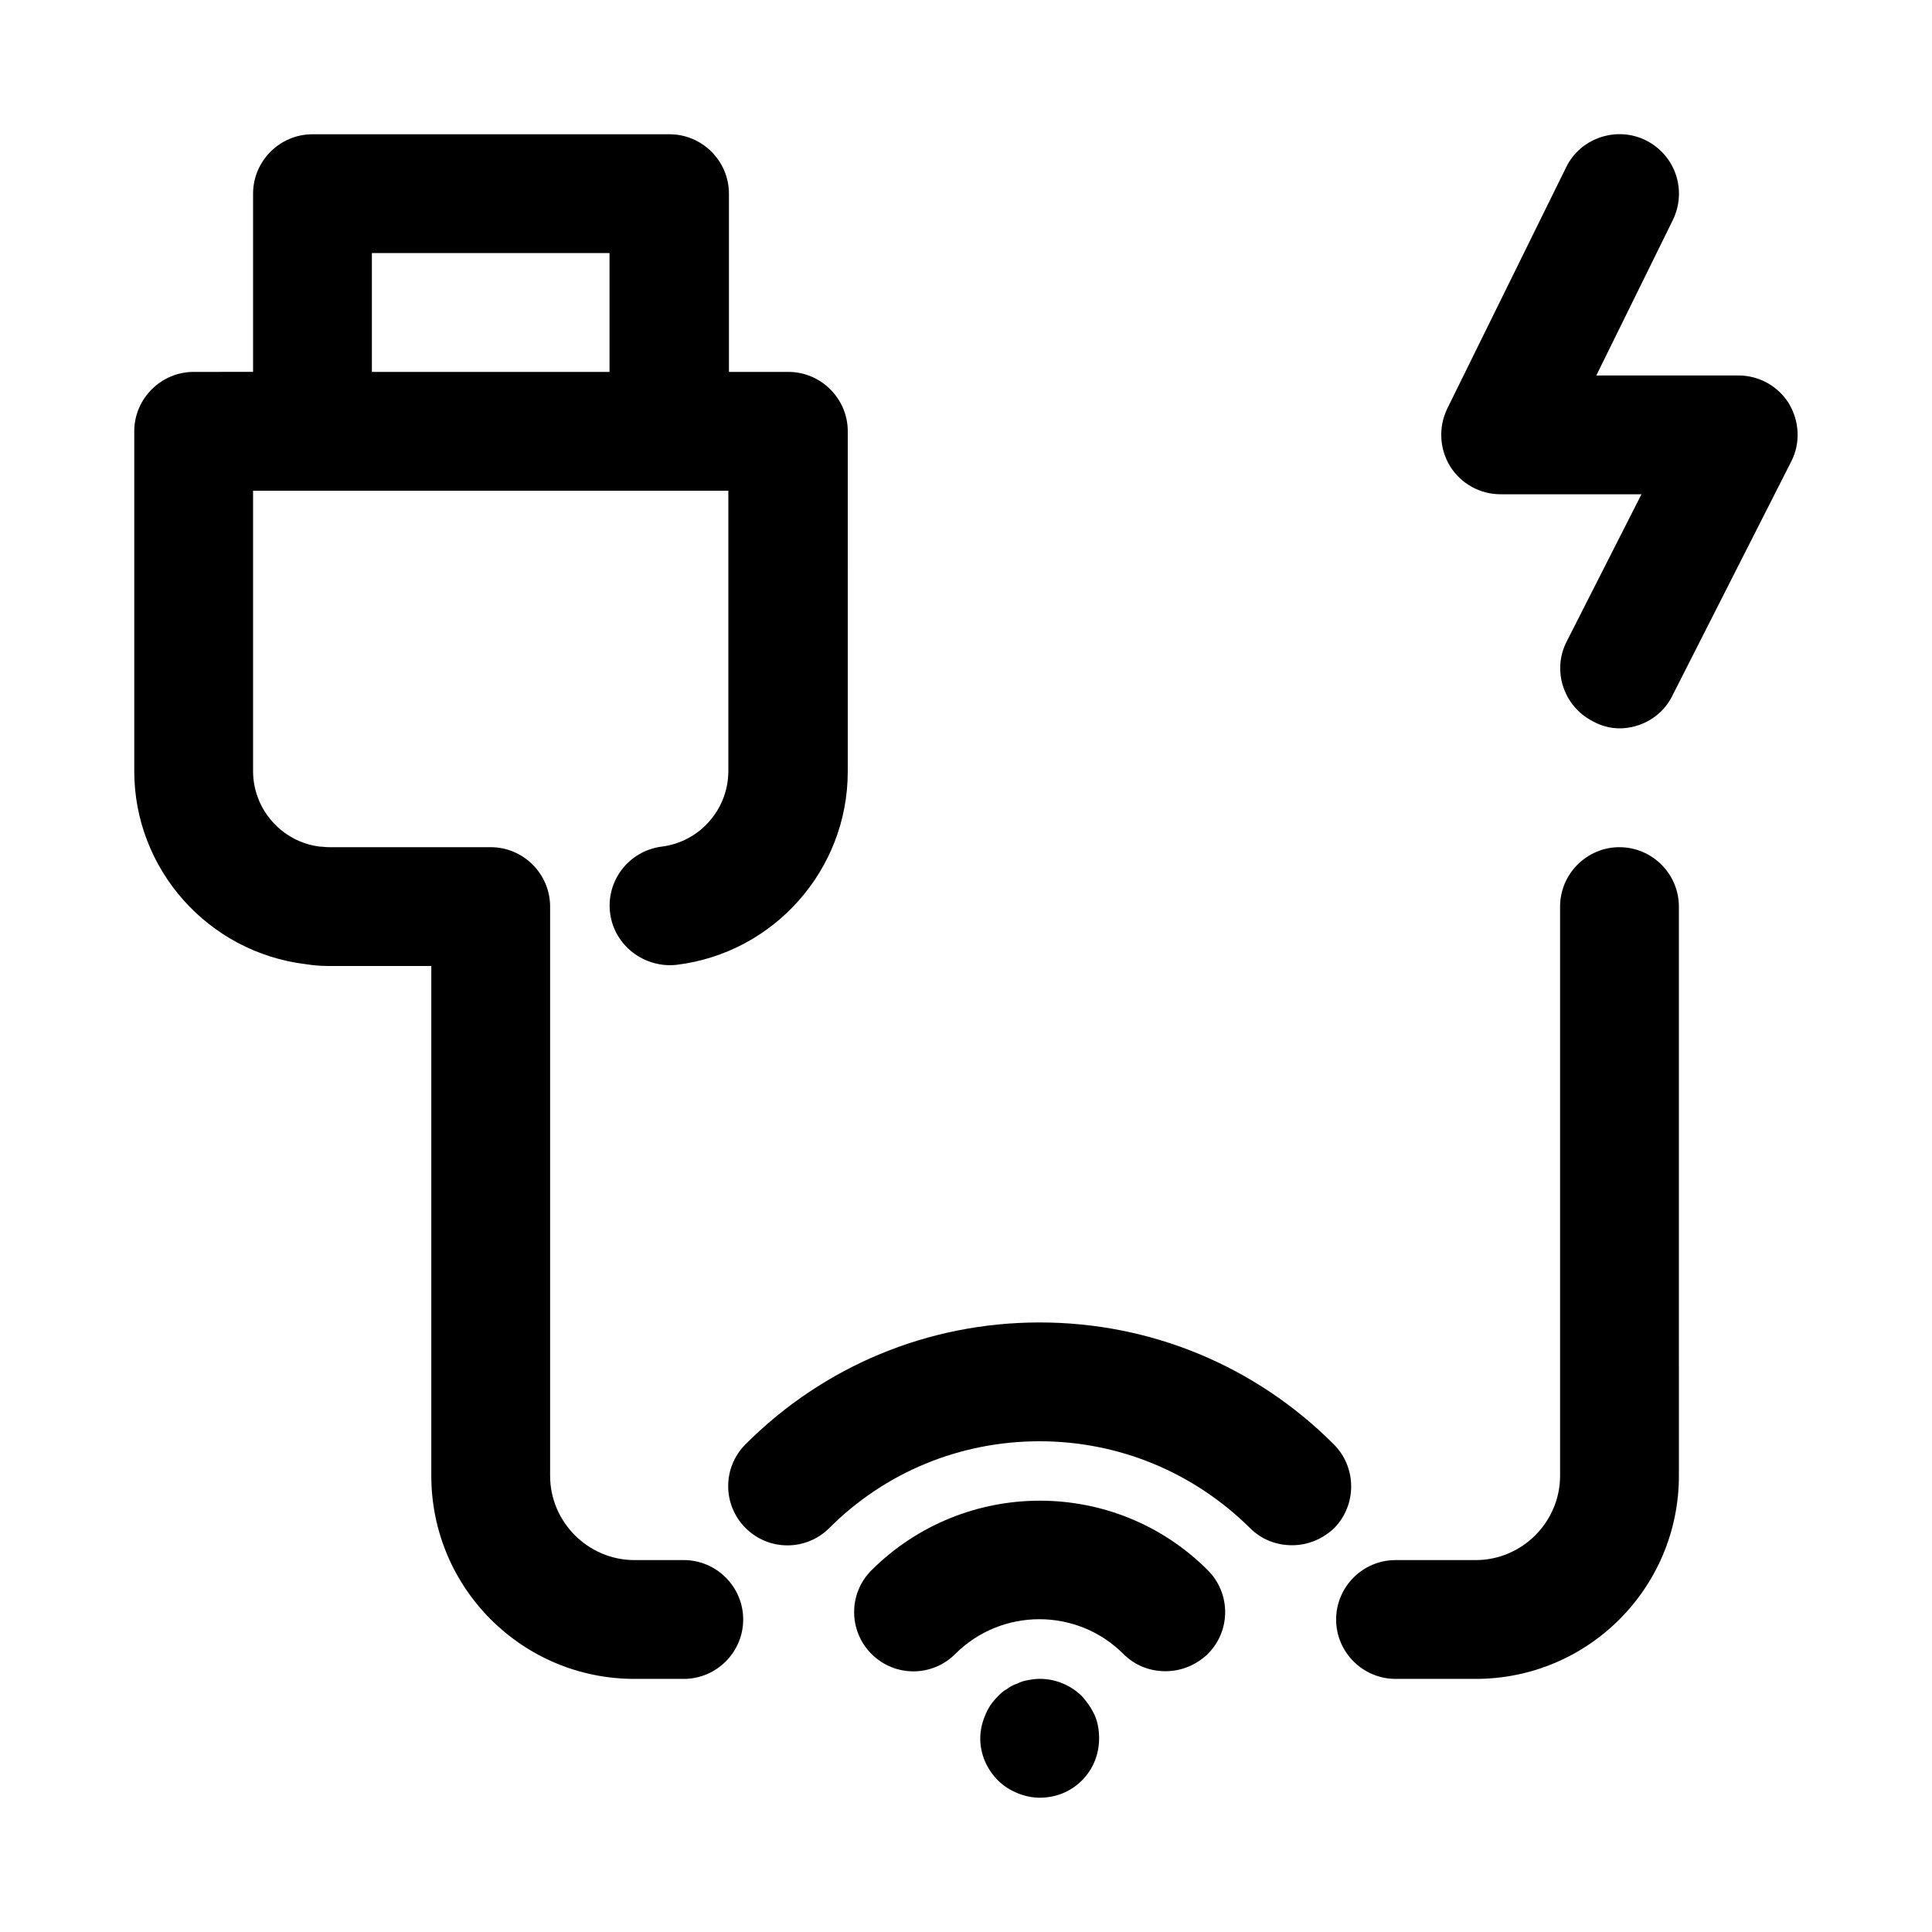
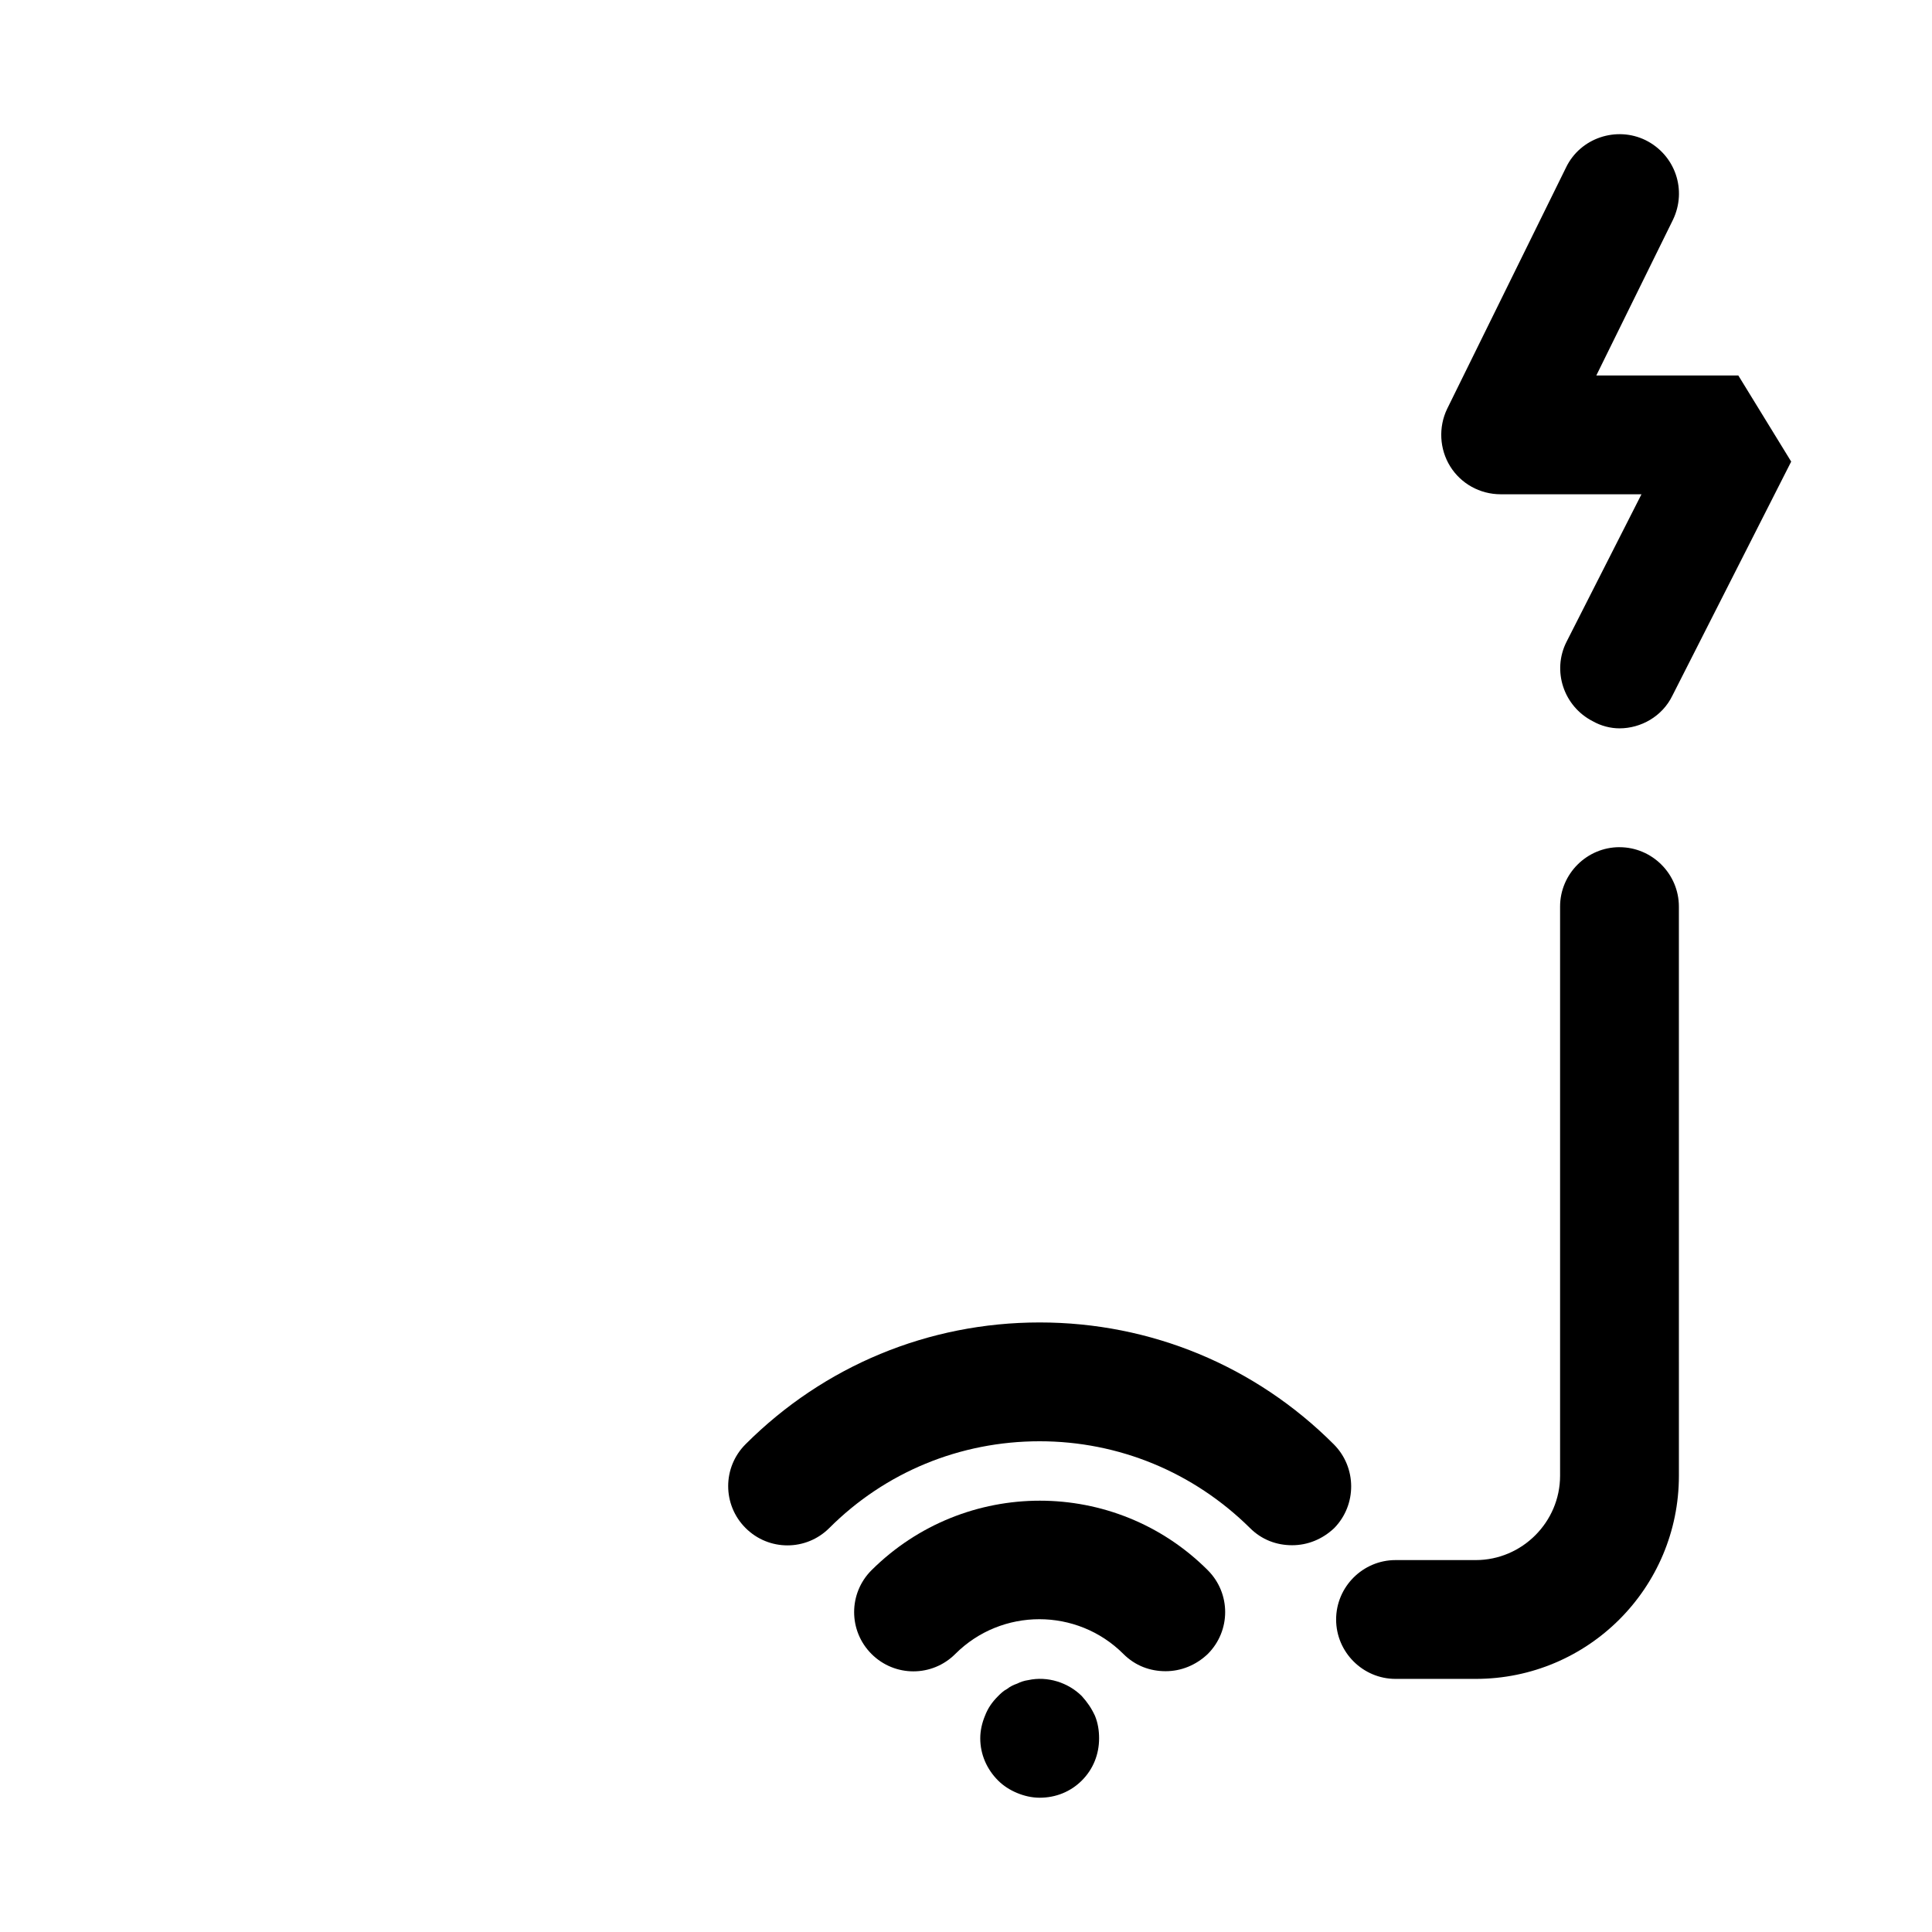
<svg xmlns="http://www.w3.org/2000/svg" fill="#000000" width="800px" height="800px" version="1.1" viewBox="144 144 512 512">
  <g>
    <path d="m430.7 593.49c-3.621-3.621-9.133-5.352-14.168-4.25-1.102 0.156-2.047 0.473-2.992 0.945-0.945 0.316-1.891 0.789-2.676 1.418-0.945 0.473-1.73 1.258-2.363 1.891-1.574 1.574-2.676 3.148-3.465 5.195-0.789 1.891-1.258 3.938-1.258 5.984 0 4.25 1.73 8.188 4.723 11.18 1.418 1.418 3.148 2.519 5.039 3.305 1.891 0.789 3.938 1.258 5.984 1.258 4.25 0 8.188-1.574 11.18-4.566 2.992-2.992 4.566-6.926 4.566-11.18 0-2.047-0.316-4.094-1.102-5.984-0.949-2.047-2.051-3.621-3.469-5.195z" />
    <path d="m374.96 560.12c-6.141 6.141-6.141 16.059 0 22.199s16.059 6.141 22.199 0c12.281-12.281 32.273-12.281 44.555 0 3.148 3.148 7.086 4.566 11.18 4.566s8.031-1.574 11.18-4.566c6.141-6.141 6.141-16.059 0-22.199-24.562-24.562-64.395-24.562-89.113 0z" />
    <path d="m497.45 526.74c-20.781-20.781-48.492-32.277-77.934-32.277-29.441 0-57.152 11.492-77.934 32.273-6.141 6.141-6.141 16.059 0 22.199 6.141 6.141 16.059 6.141 22.199 0 14.801-14.801 34.637-22.984 55.734-22.984 20.941 0 40.777 8.188 55.734 22.984 3.148 3.148 7.086 4.566 11.18 4.566s8.031-1.574 11.18-4.566c5.981-6.137 5.981-16.055-0.16-22.195z" />
    <path d="m573.18 368.51c-8.66 0-15.742 7.086-15.742 15.742v150.83c0 12.281-10.078 22.355-22.355 22.355h-21.254c-8.66 0-15.742 7.086-15.742 15.742 0 8.66 7.086 15.742 15.742 15.742h21.254c29.758 0 53.844-24.09 53.844-53.844l-0.004-150.82c0-8.66-7.082-15.742-15.742-15.742z" />
-     <path d="m325.21 557.44h-13.066c-12.281 0-22.359-10.074-22.359-22.355v-150.83c0-8.66-7.086-15.742-15.742-15.742h-42.824c-0.945 0-1.891-0.156-2.519-0.156-10.074-1.262-17.633-9.922-17.633-19.996v-74.312h125.95v74.312c0 10.078-7.559 18.734-17.633 19.996-8.66 1.102-14.801 8.973-13.699 17.633 1.102 8.66 9.133 14.641 17.633 13.699 25.82-3.148 45.344-25.191 45.344-51.168l0.004-90.219c0-8.66-7.086-15.742-15.742-15.742h-15.742l-0.004-47.234c0-8.66-7.086-15.742-15.742-15.742h-94.625c-8.656 0-15.742 7.086-15.742 15.742v47.23l-15.746 0.004c-8.656 0-15.742 7.086-15.742 15.742v90.055c0 25.977 19.523 48.02 45.5 51.168 2.047 0.316 3.938 0.477 6.141 0.477h27.078v135.08c0 29.758 24.09 53.844 53.848 53.844h13.066c8.66 0 15.742-7.086 15.742-15.742 0-8.66-7.082-15.746-15.742-15.746zm-82.656-346.37h62.977v31.488h-62.977z" />
-     <path d="m604.67 243.5h-37.629l20.309-41.25c3.777-7.871 0.629-17.16-7.242-21.098-7.715-3.777-17.32-0.629-21.098 7.242l-31.488 63.922c-2.363 4.879-2.047 10.707 0.789 15.273 2.832 4.566 7.871 7.398 13.383 7.398h37.312l-19.836 39.047c-3.938 7.715-0.789 17.16 6.926 21.098 2.203 1.254 4.723 1.887 7.086 1.887 5.668 0 11.336-3.148 14.012-8.66l31.488-62.031c2.519-4.879 2.203-10.707-0.629-15.43-2.836-4.566-7.875-7.398-13.383-7.398z" />
+     <path d="m604.67 243.5h-37.629l20.309-41.25c3.777-7.871 0.629-17.16-7.242-21.098-7.715-3.777-17.32-0.629-21.098 7.242l-31.488 63.922c-2.363 4.879-2.047 10.707 0.789 15.273 2.832 4.566 7.871 7.398 13.383 7.398h37.312l-19.836 39.047c-3.938 7.715-0.789 17.16 6.926 21.098 2.203 1.254 4.723 1.887 7.086 1.887 5.668 0 11.336-3.148 14.012-8.66l31.488-62.031z" />
  </g>
</svg>